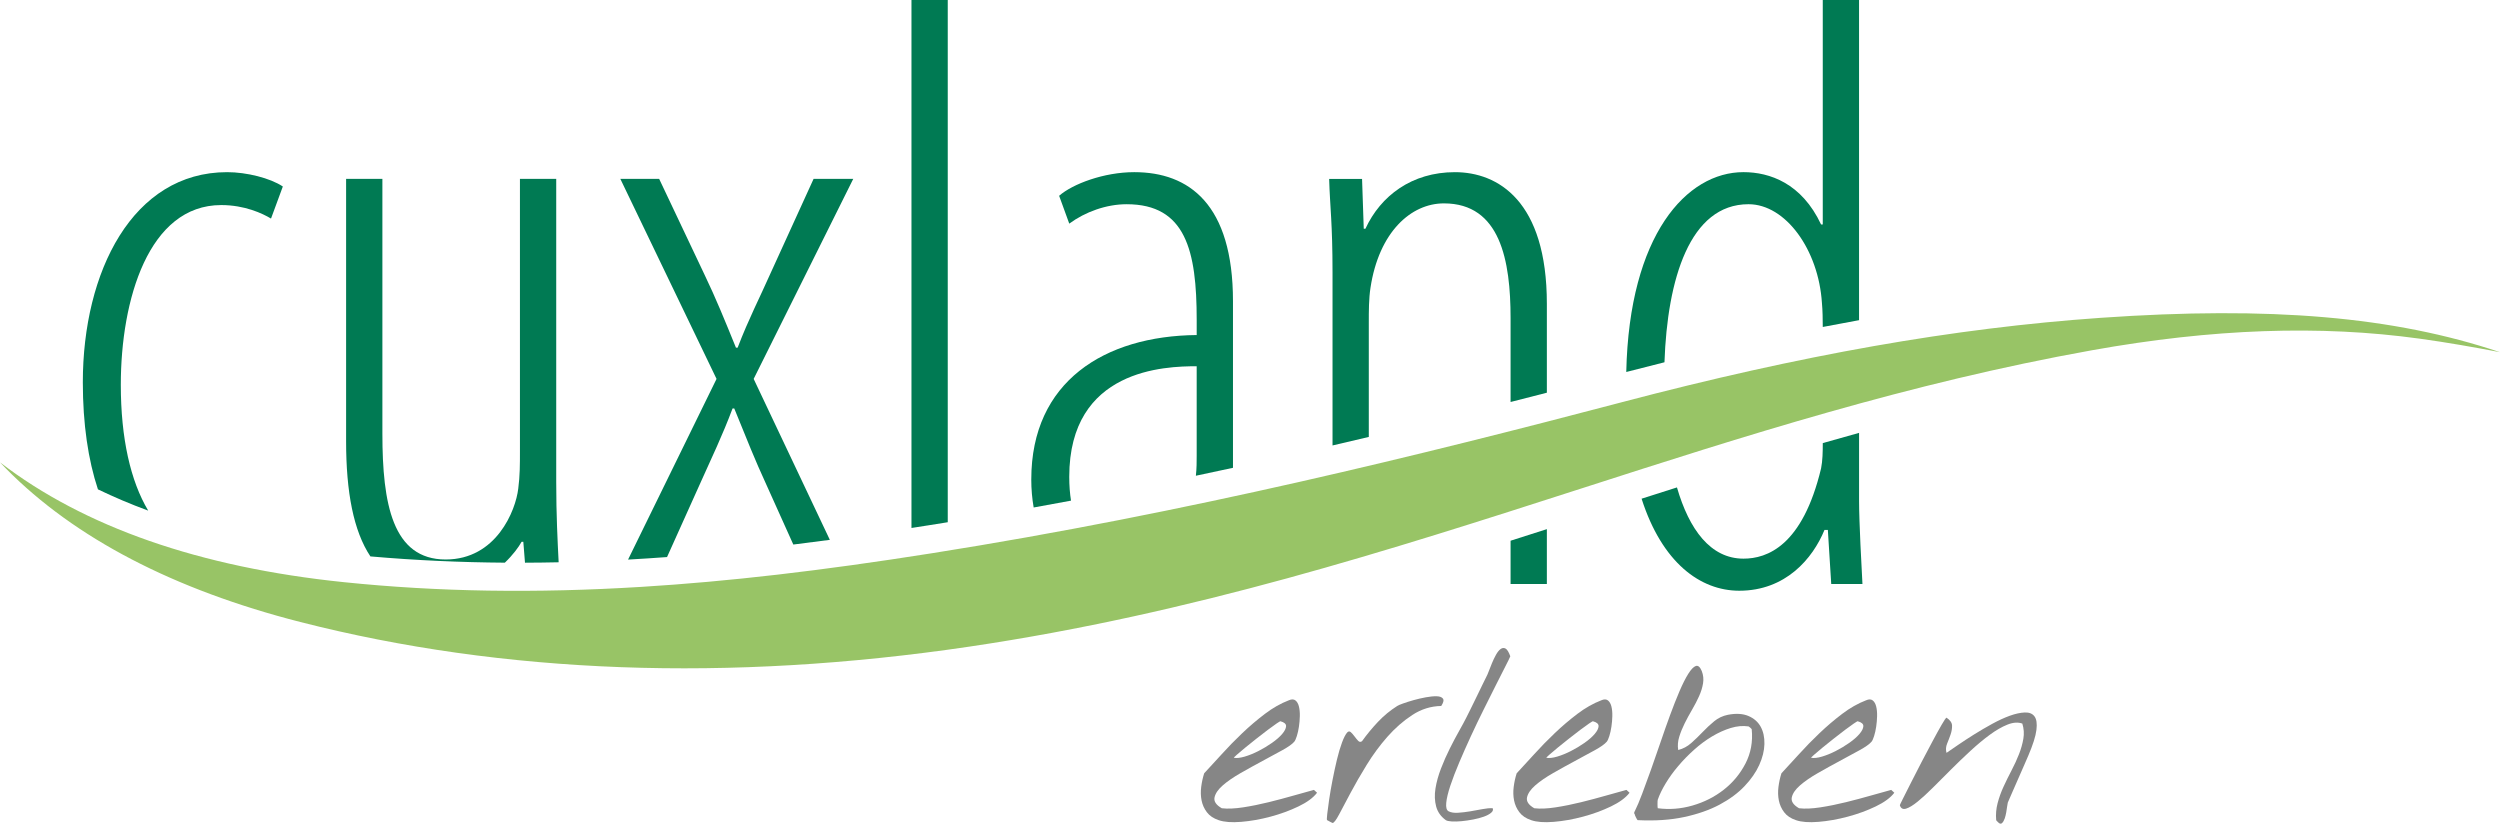
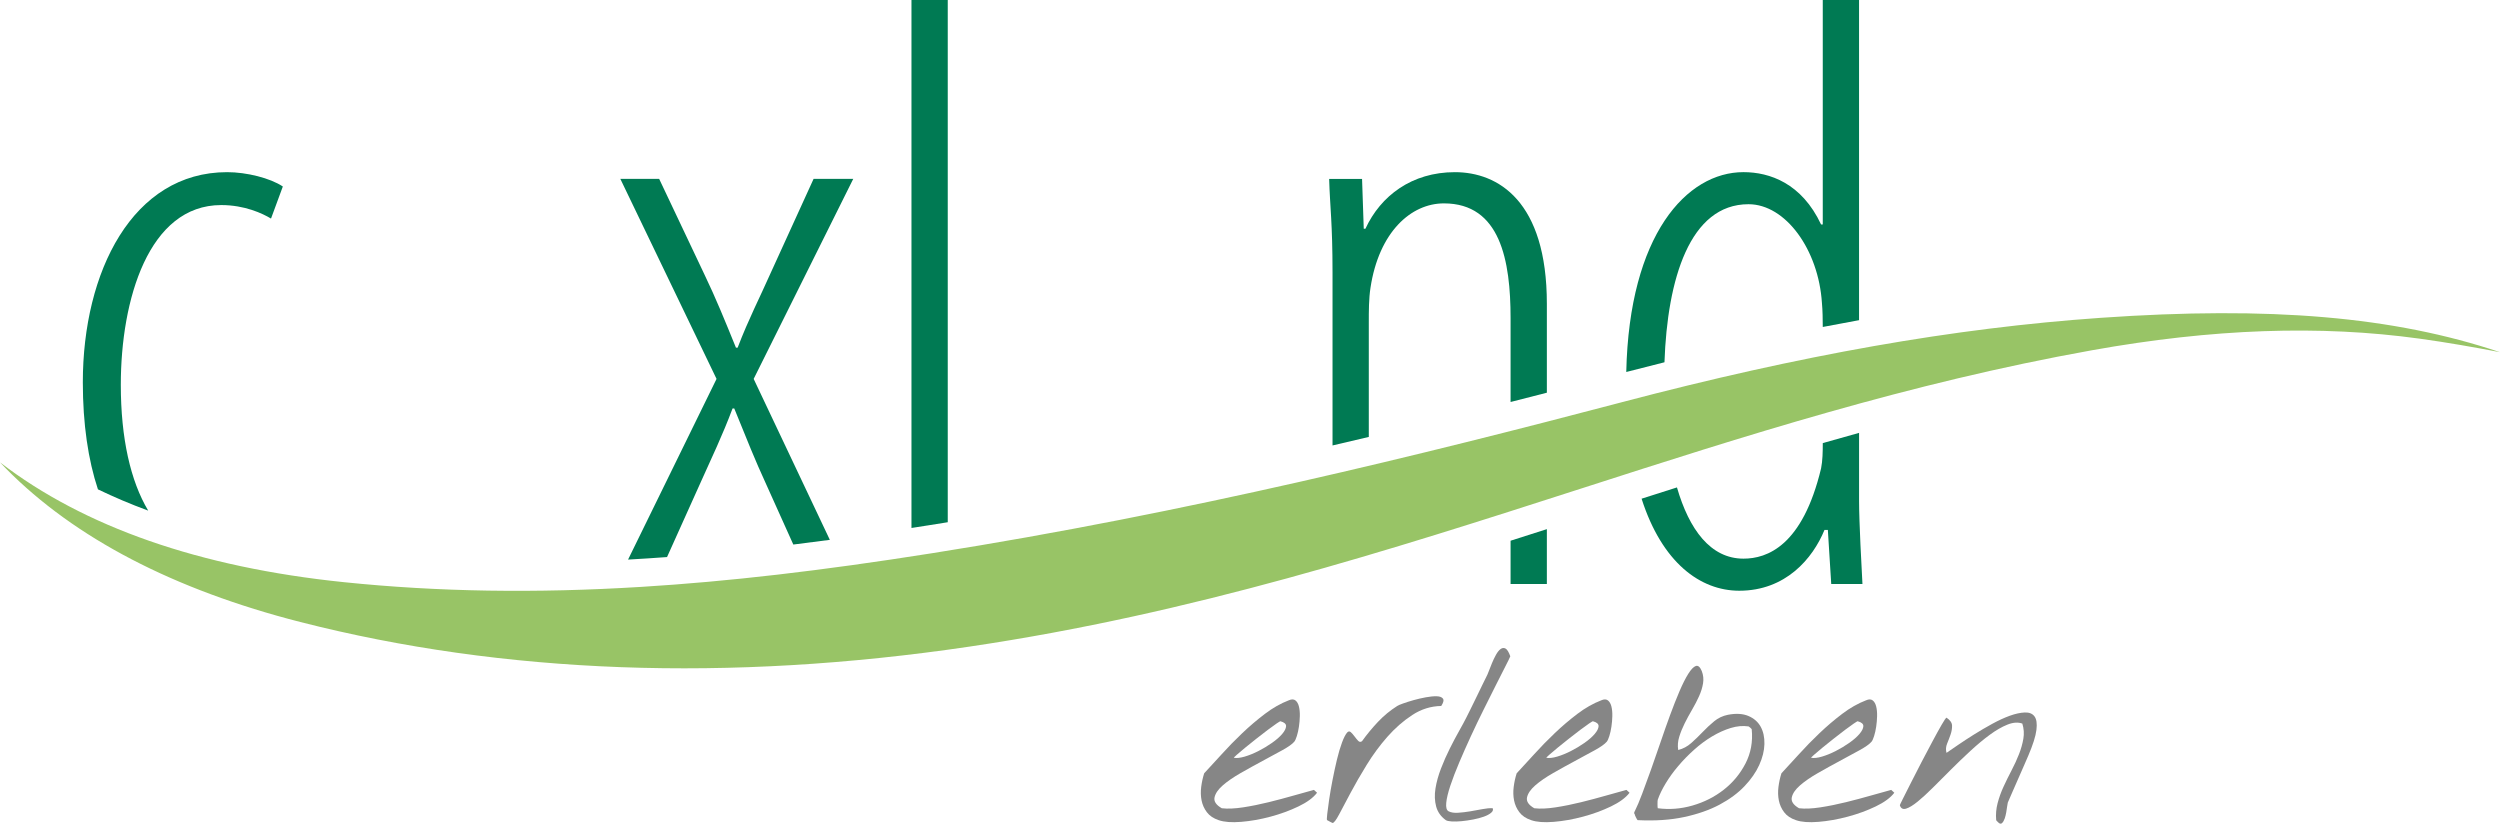
<svg xmlns="http://www.w3.org/2000/svg" id="a" viewBox="0 0 1762.46 580.68">
  <defs>
    <style>.b{fill:#98c466;}.c{fill:#868686;}.d{fill:#007a53;}</style>
  </defs>
  <path class="b" d="M1143.17,283.61c-139.27,36.64-305.96,77.94-486.41,106.45-78.27,12.37-143.24,19.89-204.46,23.67-74.86,4.62-143.54,3.53-209.98-3.32C140.81,399.93,59.29,371.52,.02,325.95l-.02-.02c1.4,1.51,2.83,3.01,4.31,4.5,48.34,48.9,118.14,85.26,207.44,108.08,143.37,36.63,302.05,42.47,471.65,17.35,157.53-23.33,296.23-67.98,430.37-111.15l1.47-.47c113.24-36.45,230.33-74.14,359.49-97.3,85.05-15.25,160.68-17.92,231.21-8.17,19.17,2.65,37.74,5.92,56.51,9.51-74.82-25.1-161.71-32.57-281.47-24.22-103.5,7.22-210.84,26.14-337.81,59.54Z" />
  <g>
    <path class="c" d="M859.14,578.19c-3.65-1.21-6.42-3.07-8.3-5.57-1.89-2.49-3.13-5.26-3.74-8.3-.61-3.04-.7-6.23-.27-9.58,.43-3.34,1.12-6.54,2.1-9.58,3.65-3.89,7.76-8.36,12.32-13.41,4.56-5.05,9.4-10.01,14.51-14.87,5.11-4.87,10.43-9.4,15.97-13.6,5.54-4.2,11.16-7.39,16.88-9.58,1.95-.85,3.5-.82,4.65,.09,1.16,.91,1.98,2.34,2.46,4.29,.49,1.95,.7,4.2,.64,6.75-.06,2.55-.27,5.05-.64,7.48-.36,2.43-.85,4.62-1.46,6.57-.61,1.95-1.22,3.29-1.82,4.02-1.46,1.71-4.29,3.71-8.49,6.02-4.2,2.31-8.85,4.84-13.96,7.57-5.11,2.74-10.22,5.57-15.33,8.49s-9.31,5.81-12.59,8.67c-3.28,2.86-5.23,5.69-5.84,8.49-.61,2.8,1.1,5.36,5.11,7.67,4.13,.49,9.15,.27,15.06-.64,5.9-.91,11.92-2.13,18.07-3.65,6.14-1.52,12.07-3.1,17.79-4.74,5.72-1.64,10.4-2.95,14.05-3.92l2.19,2.01c-2.68,3.53-7.06,6.75-13.14,9.67-6.09,2.92-12.66,5.32-19.71,7.21-7.06,1.89-13.93,3.1-20.62,3.65-6.69,.55-11.99,.15-15.88-1.19Zm43.62-69.71c-.12-.12-1.04,.4-2.74,1.55-1.71,1.16-3.8,2.68-6.3,4.56-2.5,1.89-5.17,3.96-8.03,6.21-2.86,2.25-5.47,4.35-7.85,6.3-2.37,1.95-4.35,3.62-5.93,5.02-1.58,1.4-2.25,2.1-2.01,2.1,1.95,.37,4.47,.09,7.57-.82,3.1-.91,6.32-2.22,9.67-3.92,3.34-1.7,6.54-3.62,9.58-5.75,3.04-2.13,5.44-4.23,7.21-6.3,1.76-2.07,2.67-3.89,2.74-5.47,.06-1.58-1.25-2.74-3.92-3.47Z" />
    <path class="c" d="M935.58,578.19c-.25-.12-.21-1.55,.09-4.29,.3-2.74,.76-6.17,1.37-10.31,.61-4.13,1.4-8.7,2.37-13.69,.97-4.99,2.01-9.76,3.1-14.33,1.09-4.56,2.28-8.58,3.56-12.04,1.28-3.47,2.52-5.87,3.74-7.21,.85-.85,1.7-.88,2.55-.09,.85,.79,1.7,1.76,2.55,2.92,.85,1.16,1.7,2.19,2.56,3.1,.85,.91,1.76,1,2.74,.27,3.4-4.75,7.15-9.28,11.22-13.6,4.07-4.32,8.61-8.06,13.6-11.22,.48-.37,1.83-.94,4.01-1.73,2.19-.79,4.68-1.58,7.48-2.37,2.8-.79,5.69-1.46,8.67-2.01,2.98-.55,5.54-.79,7.67-.73,2.13,.06,3.59,.61,4.38,1.64,.79,1.04,.39,2.77-1.19,5.2-7.3,.12-14.12,2.25-20.44,6.39-6.33,4.14-12.17,9.25-17.52,15.33-5.36,6.08-10.22,12.68-14.6,19.8s-8.18,13.72-11.41,19.8c-3.23,6.08-5.9,11.13-8.03,15.15-2.13,4.01-3.68,6.02-4.65,6.02-.12,0-.67-.27-1.64-.82-.98-.55-1.71-.94-2.19-1.19Z" />
    <path class="c" d="M1019.29,578.19c-3.53-2.55-5.81-5.78-6.84-9.67-1.04-3.89-1.19-8.12-.46-12.68,.73-4.56,2.04-9.28,3.92-14.14,1.88-4.86,3.95-9.55,6.21-14.05,2.25-4.5,4.44-8.64,6.57-12.41,2.13-3.77,3.8-6.87,5.02-9.31,.37-.73,1.25-2.49,2.65-5.29,1.4-2.8,2.89-5.84,4.47-9.12,1.58-3.29,3.07-6.36,4.47-9.22,1.4-2.86,2.28-4.65,2.65-5.38,.36-.61,.88-1.79,1.55-3.56,.67-1.76,1.43-3.68,2.28-5.75,.85-2.07,1.79-4.04,2.83-5.93,1.03-1.88,2.13-3.25,3.28-4.11,1.16-.85,2.31-.97,3.47-.37,1.16,.61,2.28,2.43,3.38,5.47-.49,1.22-1.67,3.65-3.56,7.3-1.89,3.65-4.11,8.03-6.66,13.14-2.55,5.11-5.38,10.77-8.49,16.97-3.1,6.21-6.11,12.47-9.03,18.8-2.92,6.33-5.66,12.5-8.21,18.52-2.56,6.02-4.65,11.5-6.3,16.42-1.64,4.93-2.62,9.01-2.92,12.23-.3,3.23,.27,5.2,1.73,5.93,1.7,.85,3.92,1.19,6.66,1,2.74-.18,5.57-.52,8.49-1,2.92-.49,5.78-1,8.58-1.55,2.8-.55,5.23-.76,7.3-.64,.48,1.09,.12,2.16-1.1,3.19-1.22,1.04-2.92,1.95-5.11,2.74-2.19,.79-4.72,1.46-7.57,2.01-2.86,.55-5.6,.94-8.21,1.19-2.62,.25-4.93,.3-6.93,.18-2.01-.12-3.38-.42-4.11-.91Z" />
    <path class="c" d="M1079.44,578.19c-3.65-1.21-6.42-3.07-8.3-5.57-1.89-2.49-3.13-5.26-3.74-8.3-.61-3.04-.7-6.23-.27-9.58,.42-3.34,1.12-6.54,2.1-9.58,3.65-3.89,7.76-8.36,12.32-13.41,4.56-5.05,9.4-10.01,14.51-14.87,5.11-4.87,10.43-9.4,15.97-13.6,5.54-4.2,11.16-7.39,16.88-9.58,1.95-.85,3.5-.82,4.65,.09,1.16,.91,1.98,2.34,2.46,4.29,.49,1.95,.7,4.2,.64,6.75-.06,2.55-.27,5.05-.64,7.48-.36,2.43-.85,4.62-1.46,6.57-.61,1.95-1.22,3.29-1.82,4.02-1.46,1.71-4.29,3.71-8.49,6.02-4.2,2.31-8.85,4.84-13.96,7.57-5.11,2.74-10.22,5.57-15.33,8.49-5.11,2.92-9.31,5.81-12.59,8.67-3.29,2.86-5.23,5.69-5.84,8.49-.61,2.8,1.1,5.36,5.11,7.67,4.13,.49,9.15,.27,15.06-.64,5.9-.91,11.92-2.13,18.07-3.65,6.14-1.52,12.07-3.1,17.79-4.74,5.72-1.64,10.4-2.95,14.05-3.92l2.19,2.01c-2.68,3.53-7.06,6.75-13.14,9.67-6.09,2.92-12.66,5.32-19.71,7.21-7.06,1.89-13.93,3.1-20.62,3.65-6.69,.55-11.99,.15-15.88-1.19Zm43.62-69.71c-.12-.12-1.04,.4-2.74,1.55-1.71,1.16-3.8,2.68-6.3,4.56-2.5,1.89-5.17,3.96-8.03,6.21-2.86,2.25-5.47,4.35-7.85,6.3-2.37,1.95-4.35,3.62-5.93,5.02-1.58,1.4-2.25,2.1-2.01,2.1,1.95,.37,4.47,.09,7.57-.82s6.32-2.22,9.67-3.92c3.34-1.7,6.54-3.62,9.58-5.75,3.04-2.13,5.44-4.23,7.21-6.3,1.76-2.07,2.67-3.89,2.74-5.47,.06-1.58-1.25-2.74-3.92-3.47Z" />
    <path class="c" d="M1152.45,573.99c-.25-.12-.37-.42-.37-.91s.12-.85,.37-1.09c1.58-3.16,3.34-7.33,5.29-12.5,1.95-5.17,4.01-10.83,6.21-16.97,2.19-6.14,4.41-12.53,6.66-19.16,2.25-6.63,4.5-13.02,6.75-19.16,2.25-6.14,4.47-11.77,6.66-16.88,2.19-5.11,4.26-9.22,6.21-12.32,1.95-3.1,3.71-4.93,5.29-5.48,1.58-.55,2.98,.64,4.2,3.56,1.09,2.8,1.4,5.69,.91,8.67-.49,2.98-1.43,6.02-2.83,9.12-1.4,3.1-3.04,6.27-4.93,9.49-1.89,3.23-3.62,6.42-5.2,9.58-1.58,3.17-2.86,6.33-3.83,9.49-.98,3.17-1.22,6.27-.73,9.31,3.41-.85,6.48-2.49,9.22-4.93,2.74-2.43,5.41-5.02,8.03-7.76,2.62-2.74,5.32-5.26,8.12-7.57,2.8-2.31,6.02-3.83,9.67-4.56,5.72-1.1,10.52-.82,14.42,.82,3.89,1.64,6.78,4.17,8.67,7.57,1.88,3.41,2.77,7.48,2.65,12.23-.12,4.74-1.34,9.67-3.65,14.78-2.31,5.11-5.78,10.1-10.4,14.96-4.63,4.87-10.47,9.19-17.52,12.96-7.06,3.77-15.39,6.69-25,8.76-9.61,2.07-20.56,2.8-32.85,2.19-.25-.24-.64-.91-1.19-2.01-.55-1.1-.82-1.83-.82-2.19Zm16.24-10.22c-.12,.49-.18,1.49-.18,3.01s.06,2.53,.18,3.01c8.15,1.09,16.33,.46,24.55-1.92,8.21-2.37,15.54-6.08,21.99-11.13,6.45-5.05,11.56-11.22,15.33-18.52,3.77-7.3,5.23-15.33,4.38-24.09-.12-.24-.46-.61-1-1.1-.55-.48-.94-.79-1.19-.91-4.02-.61-8.21-.24-12.59,1.09-4.38,1.34-8.76,3.32-13.14,5.93-4.38,2.62-8.61,5.75-12.68,9.4-4.08,3.65-7.82,7.48-11.22,11.5-3.41,4.01-6.36,8.09-8.85,12.23-2.5,4.14-4.35,7.97-5.57,11.5Z" />
    <path class="c" d="M1266.1,578.19c-3.65-1.21-6.42-3.07-8.3-5.57-1.89-2.49-3.13-5.26-3.74-8.3-.61-3.04-.7-6.23-.27-9.58,.42-3.34,1.12-6.54,2.1-9.58,3.65-3.89,7.76-8.36,12.32-13.41,4.56-5.05,9.4-10.01,14.51-14.87,5.11-4.87,10.43-9.4,15.97-13.6,5.54-4.2,11.16-7.39,16.88-9.58,1.95-.85,3.5-.82,4.65,.09,1.16,.91,1.98,2.34,2.46,4.29,.49,1.95,.7,4.2,.64,6.75-.06,2.55-.27,5.05-.64,7.48-.36,2.43-.85,4.62-1.46,6.57-.61,1.95-1.22,3.29-1.82,4.02-1.46,1.71-4.29,3.71-8.49,6.02-4.2,2.31-8.85,4.84-13.96,7.57-5.11,2.74-10.22,5.57-15.33,8.49-5.11,2.92-9.31,5.81-12.59,8.67-3.29,2.86-5.23,5.69-5.84,8.49-.61,2.8,1.1,5.36,5.11,7.67,4.13,.49,9.15,.27,15.06-.64,5.9-.91,11.92-2.13,18.07-3.65,6.14-1.52,12.07-3.1,17.79-4.74,5.72-1.64,10.4-2.95,14.05-3.92l2.19,2.01c-2.68,3.53-7.06,6.75-13.14,9.67-6.09,2.92-12.66,5.32-19.71,7.21-7.06,1.89-13.93,3.1-20.62,3.65-6.69,.55-11.99,.15-15.88-1.19Zm43.62-69.71c-.12-.12-1.04,.4-2.74,1.55-1.71,1.16-3.8,2.68-6.3,4.56-2.5,1.89-5.17,3.96-8.03,6.21-2.86,2.25-5.47,4.35-7.85,6.3-2.37,1.95-4.35,3.62-5.93,5.02-1.58,1.4-2.25,2.1-2.01,2.1,1.95,.37,4.47,.09,7.57-.82s6.32-2.22,9.67-3.92c3.34-1.7,6.54-3.62,9.58-5.75,3.04-2.13,5.44-4.23,7.21-6.3,1.76-2.07,2.67-3.89,2.74-5.47,.06-1.58-1.25-2.74-3.92-3.47Z" />
    <path class="c" d="M1407.28,578.19c-.37-4.01-.03-8,1-11.95,1.03-3.95,2.43-7.85,4.2-11.68,1.76-3.83,3.65-7.67,5.66-11.5,2.01-3.83,3.74-7.6,5.2-11.32,1.46-3.71,2.49-7.36,3.1-10.95,.61-3.59,.37-7.15-.73-10.68-3.04-1.09-6.54-.85-10.49,.73-3.96,1.58-8.12,3.99-12.5,7.21-4.38,3.23-8.91,7-13.6,11.32-4.69,4.32-9.25,8.7-13.69,13.14l-12.68,12.68c-4.01,4.01-7.64,7.33-10.86,9.95-3.23,2.62-5.93,4.26-8.12,4.93-2.19,.67-3.65-.09-4.38-2.28-.12-.12,.58-1.67,2.1-4.65,1.52-2.98,3.4-6.72,5.66-11.22,2.25-4.5,4.75-9.37,7.48-14.6,2.74-5.23,5.32-10.13,7.76-14.69,2.43-4.56,4.56-8.42,6.39-11.59,1.83-3.16,2.98-4.87,3.47-5.11,2.55,1.71,3.86,3.56,3.92,5.57,.06,2.01-.27,4.08-1,6.21-.73,2.13-1.55,4.29-2.46,6.48-.91,2.19-1.07,4.38-.46,6.57,1.94-1.34,4.65-3.19,8.12-5.57,3.47-2.37,7.24-4.84,11.31-7.39,4.08-2.55,8.33-5.05,12.77-7.48,4.44-2.43,8.61-4.35,12.5-5.75,3.89-1.4,7.39-2.16,10.49-2.28,3.1-.12,5.38,.79,6.84,2.74,1.46,1.95,1.92,5.14,1.37,9.58-.55,4.44-2.46,10.49-5.75,18.16-.37,.85-1.25,2.89-2.65,6.11-1.4,3.23-2.92,6.69-4.56,10.4-1.64,3.71-3.17,7.18-4.56,10.4-1.4,3.23-2.28,5.26-2.65,6.11-.12,.49-.27,1.37-.46,2.65-.18,1.28-.4,2.68-.64,4.2-.25,1.52-.61,2.98-1.09,4.38-.49,1.4-1.09,2.46-1.83,3.19-.73,.73-1.58,.64-2.55-.27-.98-.91-1.52-1.49-1.64-1.73Z" />
  </g>
  <path class="d" d="M104.47,359.97c-12.43-20.8-19.3-50.94-19.3-88.68,0-60.09,19.63-126.72,70.79-126.72,16.66,0,29.15,5.95,35.1,9.52l8.33-22.61c-8.93-5.95-25.58-10.11-39.27-10.11-66.63,0-101.73,70.2-101.73,148.14,0,29.51,3.78,54.73,10.65,75.48,11.25,5.43,23.06,10.43,35.42,14.99Z" />
-   <path class="d" d="M355.91,396.68c5.7-5.46,9.71-10.93,11.83-14.74h1.19l1.18,14.76c7.95-.03,15.86-.13,23.73-.3-.75-15.03-1.71-33.15-1.71-56.71V126.12h-25.58v192.16c0,8.92,0,17.25-1.19,26.18-1.79,15.46-15.47,49.97-51.16,49.97-37.48,0-44.62-39.27-44.62-88.64V126.12h-25.58v185.02c0,35.71,5.2,63.2,17.13,81.12,32.08,2.81,63.72,4.19,94.79,4.42Z" />
  <path class="d" d="M442.77,394.5c9.23-.51,18.39-1.11,27.48-1.78l23.59-52.42c7.74-17.25,15.47-33.32,22.61-52.35h1.19c8.92,22.01,14.87,36.88,22.01,52.35l19.62,43.59c8.67-1.06,17.26-2.17,25.75-3.31l-53.7-113.46,70.2-141h-27.96l-30.93,67.82c-6.55,14.87-14.88,30.94-22.61,51.16h-1.19c-7.74-19.04-14.28-35.1-22.01-51.16l-32.12-67.82h-27.37l67.82,141-62.38,127.38Z" />
  <path class="d" d="M653.67,370.48c4.84-.76,9.66-1.54,14.48-2.32V0h-25.58V372.21c3.72-.58,7.43-1.16,11.11-1.74Z" />
-   <path class="d" d="M727.03,337.92c0,7.03,.6,13.64,1.69,19.85,8.81-1.59,17.59-3.2,26.32-4.83-.8-5.05-1.24-10.62-1.24-16.8,0-76.15,67.82-77.94,89.84-77.94v63.06c0,4.17,0,9.07-.57,14.13,8.77-1.85,17.49-3.71,26.16-5.59v-117.41c0-68.42-30.94-91.02-69.61-91.02-21.42,0-43.43,8.33-52.95,16.66l7.14,19.63c11.31-8.33,26.18-13.68,40.46-13.68,41.65,0,49.38,32.72,49.38,81.51v10.71c-64.85,.6-116.61,32.72-116.61,101.73Z" />
  <g>
    <path class="d" d="M939.4,314.04c8.59-2,17.11-4,25.58-6.01v-80.17c0-8.92,0-17.25,1.19-24.99,5.95-39.27,28.55-59.49,51.76-59.49,39.86,0,47,40.46,47,80.91v59.11c8.61-2.19,17.14-4.38,25.58-6.55v-62.67c0-72.58-34.5-92.81-64.84-92.81s-52.36,16.66-63.06,39.86h-1.19l-1.19-35.1h-23.2c.59,20.23,2.38,30.94,2.38,66.04v121.88Z" />
    <path class="d" d="M1064.93,381.2v30.49h25.58v-38.66c-8.5,2.73-17.03,5.45-25.58,8.17Z" />
  </g>
  <g>
    <path class="d" d="M1310.61,305.17c-8.57,2.37-17.09,4.77-25.58,7.2,0,6.03-.11,12.41-1.19,17.81-13.09,54.73-38.07,63.66-54.73,63.66-23.15,0-38.27-20.47-46.88-50.22-8.34,2.64-16.65,5.29-24.94,7.95,14.45,45.11,41.37,64.88,68.85,64.88,32.72,0,51.76-22.61,60.09-42.84h2.38l2.38,38.08h22.01c-.59-10.71-2.38-44.03-2.38-58.3v-48.21Z" />
    <path class="d" d="M1173.42,255.39c2.03-58.54,17.81-111.42,59.25-111.42,26.18,0,49.38,32.13,51.76,69.61,.5,5.46,.58,11.33,.59,16.93,8.6-1.67,17.12-3.27,25.58-4.79V0h-25.58V158.25h-1.19c-13.69-29.15-36.29-36.89-54.73-36.89-39.98,0-80.53,44.04-82.61,140.89,9.06-2.36,18.04-4.65,26.92-6.85Z" />
  </g>
</svg>